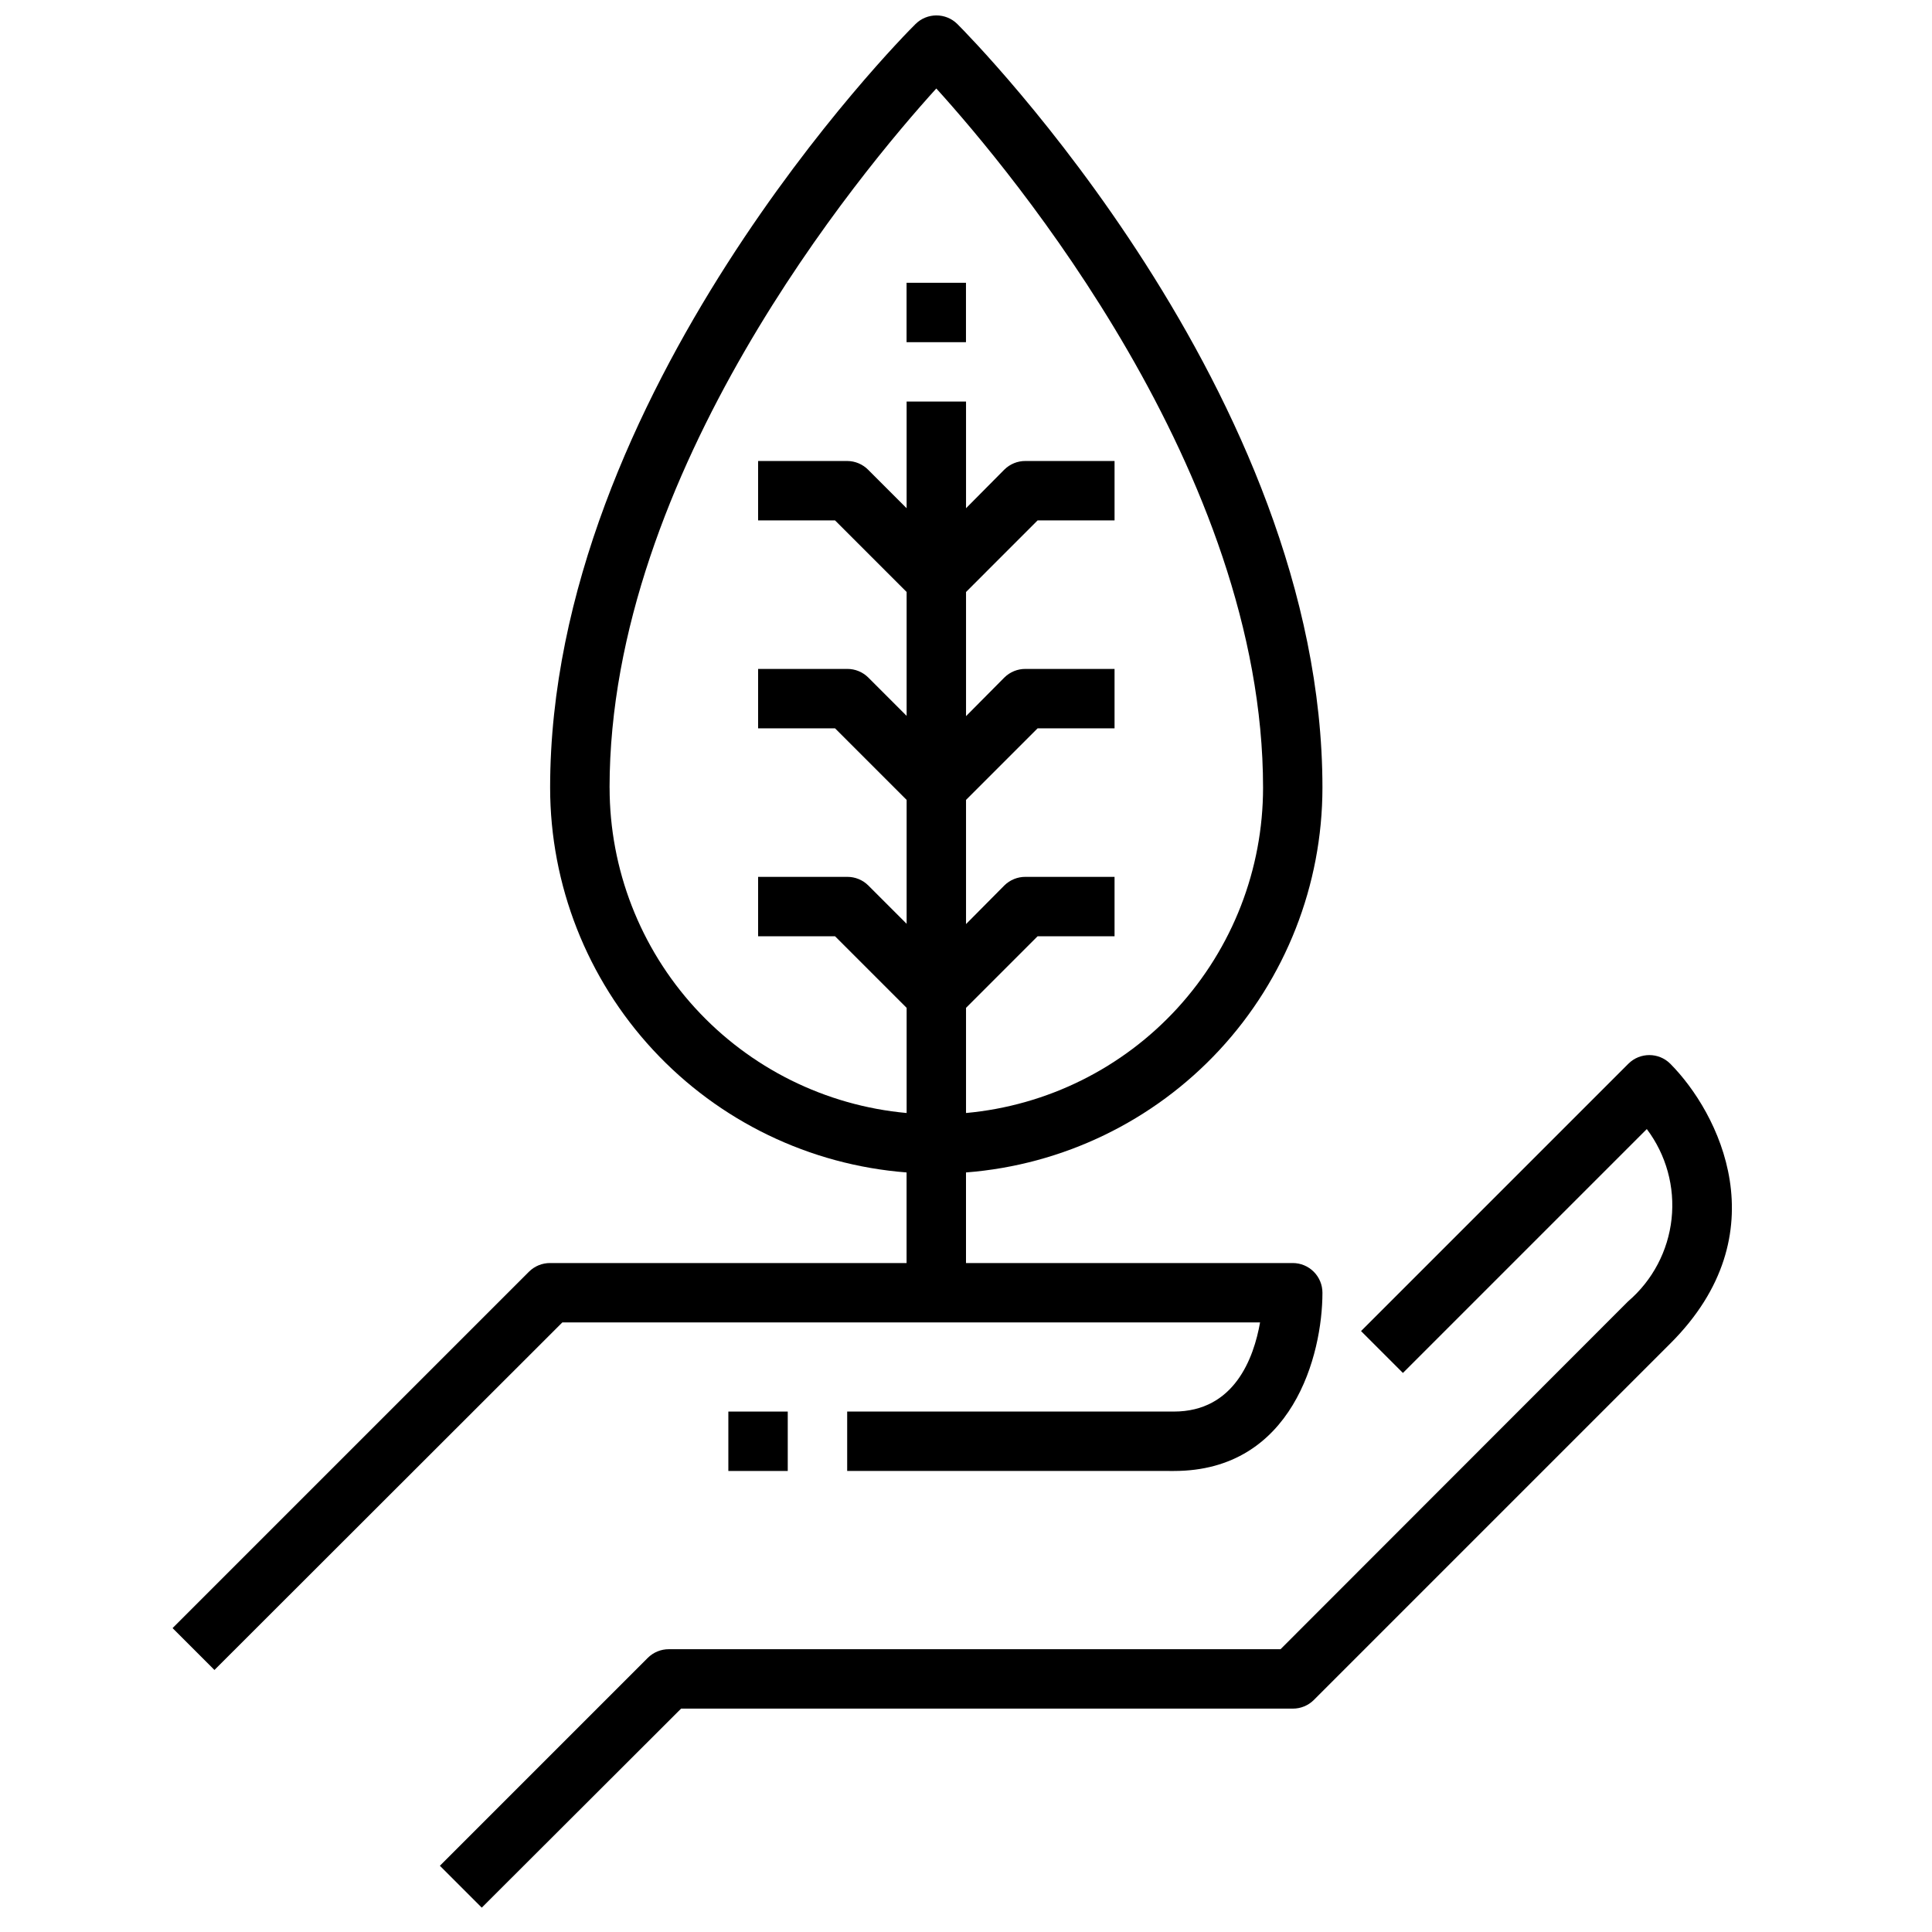
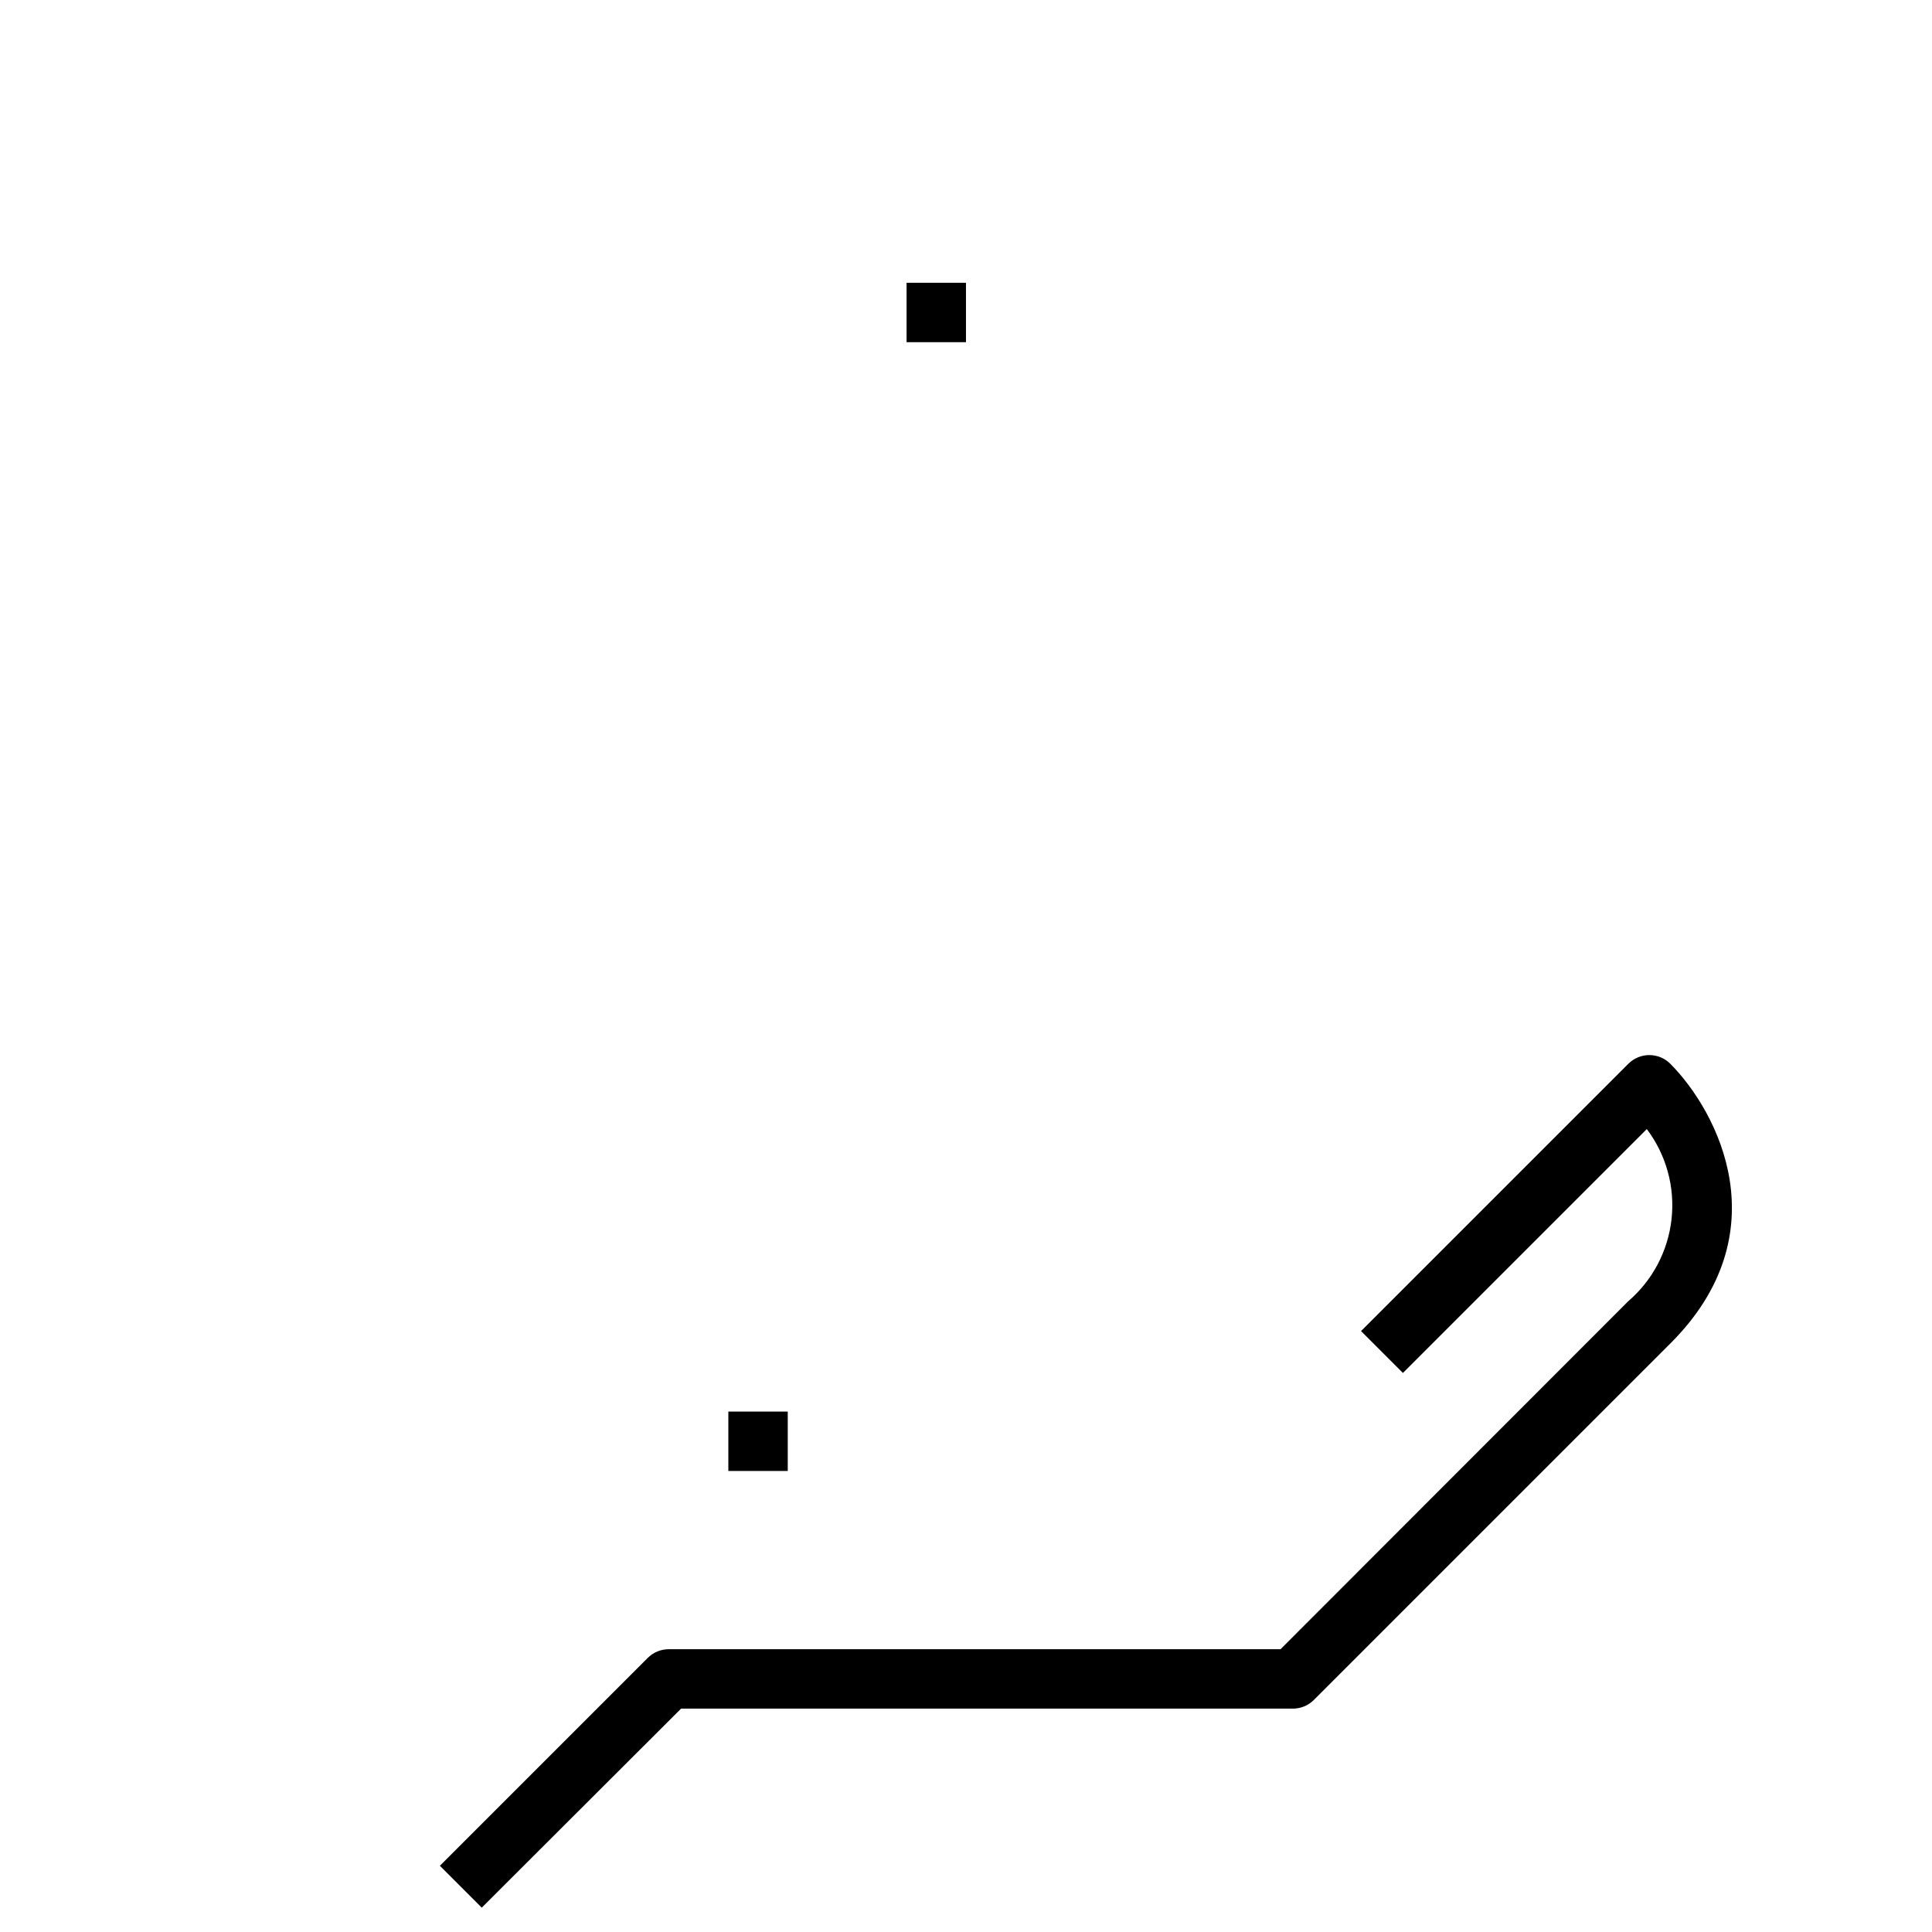
<svg xmlns="http://www.w3.org/2000/svg" width="800px" height="800px" version="1.1" viewBox="144 144 512 512">
  <defs>
    <clipPath id="a">
-       <path d="m189 148.09h306v438.91h-306z" />
-     </clipPath>
+       </clipPath>
  </defs>
  <g clip-path="url(#a)">
    <path d="m477.93 494.46c-1.652 9.367-6.769 23.617-22.828 23.617h-86.59v15.742l86.59 0.004c31.488 0 39.359-30.859 39.359-47.23v-0.004c0-2.086-0.828-4.09-2.305-5.566-1.477-1.477-3.477-2.305-5.566-2.305h-86.59v-24.008c25.684-1.984 49.68-13.582 67.191-32.477 17.508-18.898 27.25-43.703 27.27-69.469 0-104.38-92.809-198.45-96.746-202.39-3.07-3.051-8.027-3.051-11.098 0-4.016 3.938-96.828 98.008-96.828 202.39 0.023 25.766 9.762 50.57 27.273 69.469 17.512 18.895 41.504 30.492 67.191 32.477v24.008h-94.465c-2.09-0.012-4.102 0.809-5.59 2.281l-94.465 94.465 11.098 11.098 92.188-92.102zm-172.39-141.7c0-83.602 66.676-163.34 86.59-185.31 19.918 21.965 86.594 101.71 86.594 185.31-0.008 21.598-8.086 42.41-22.652 58.359-14.562 15.945-34.559 25.875-56.066 27.84v-27.867l18.969-18.973h20.391v-15.742h-23.617c-2.094-0.012-4.102 0.809-5.59 2.281l-10.152 10.234v-32.906l18.969-18.969h20.391v-15.746h-23.617c-2.094-0.012-4.102 0.809-5.59 2.285l-10.152 10.23v-32.902l18.969-18.973h20.391v-15.742h-23.617c-2.094-0.016-4.102 0.809-5.59 2.281l-10.152 10.234v-28.262h-15.746v28.262l-10.156-10.156c-1.473-1.5-3.484-2.352-5.586-2.359h-23.617v15.742h20.387l18.973 18.973v32.828l-10.156-10.156c-1.484-1.477-3.496-2.297-5.586-2.285h-23.617v15.742h20.387l18.973 18.973v32.828l-10.156-10.156c-1.484-1.473-3.496-2.293-5.586-2.281h-23.617v15.742h20.387l18.973 18.973v27.867c-21.508-1.965-41.504-11.895-56.066-27.84-14.566-15.949-22.645-36.762-22.652-58.359z" />
  </g>
  <path d="m586.64 425.9c-3.07-3.055-8.031-3.055-11.102 0l-70.848 70.848 11.098 11.098 64.629-64.629h0.004c5.137 6.812 7.484 15.328 6.562 23.812s-5.043 16.297-11.523 21.848l-92.102 92.18h-162.09c-2.09-0.012-4.102 0.809-5.59 2.285l-55.105 55.105 11.098 11.098 52.824-52.742h162.09c2.094 0.012 4.106-0.812 5.59-2.285l94.465-94.465c29.285-29.203 12.754-61.32 0-74.152z" />
  <path d="m337.02 518.08h15.742v15.742h-15.742z" />
  <path d="m384.25 218.94h15.742v15.742h-15.742z" />
</svg>